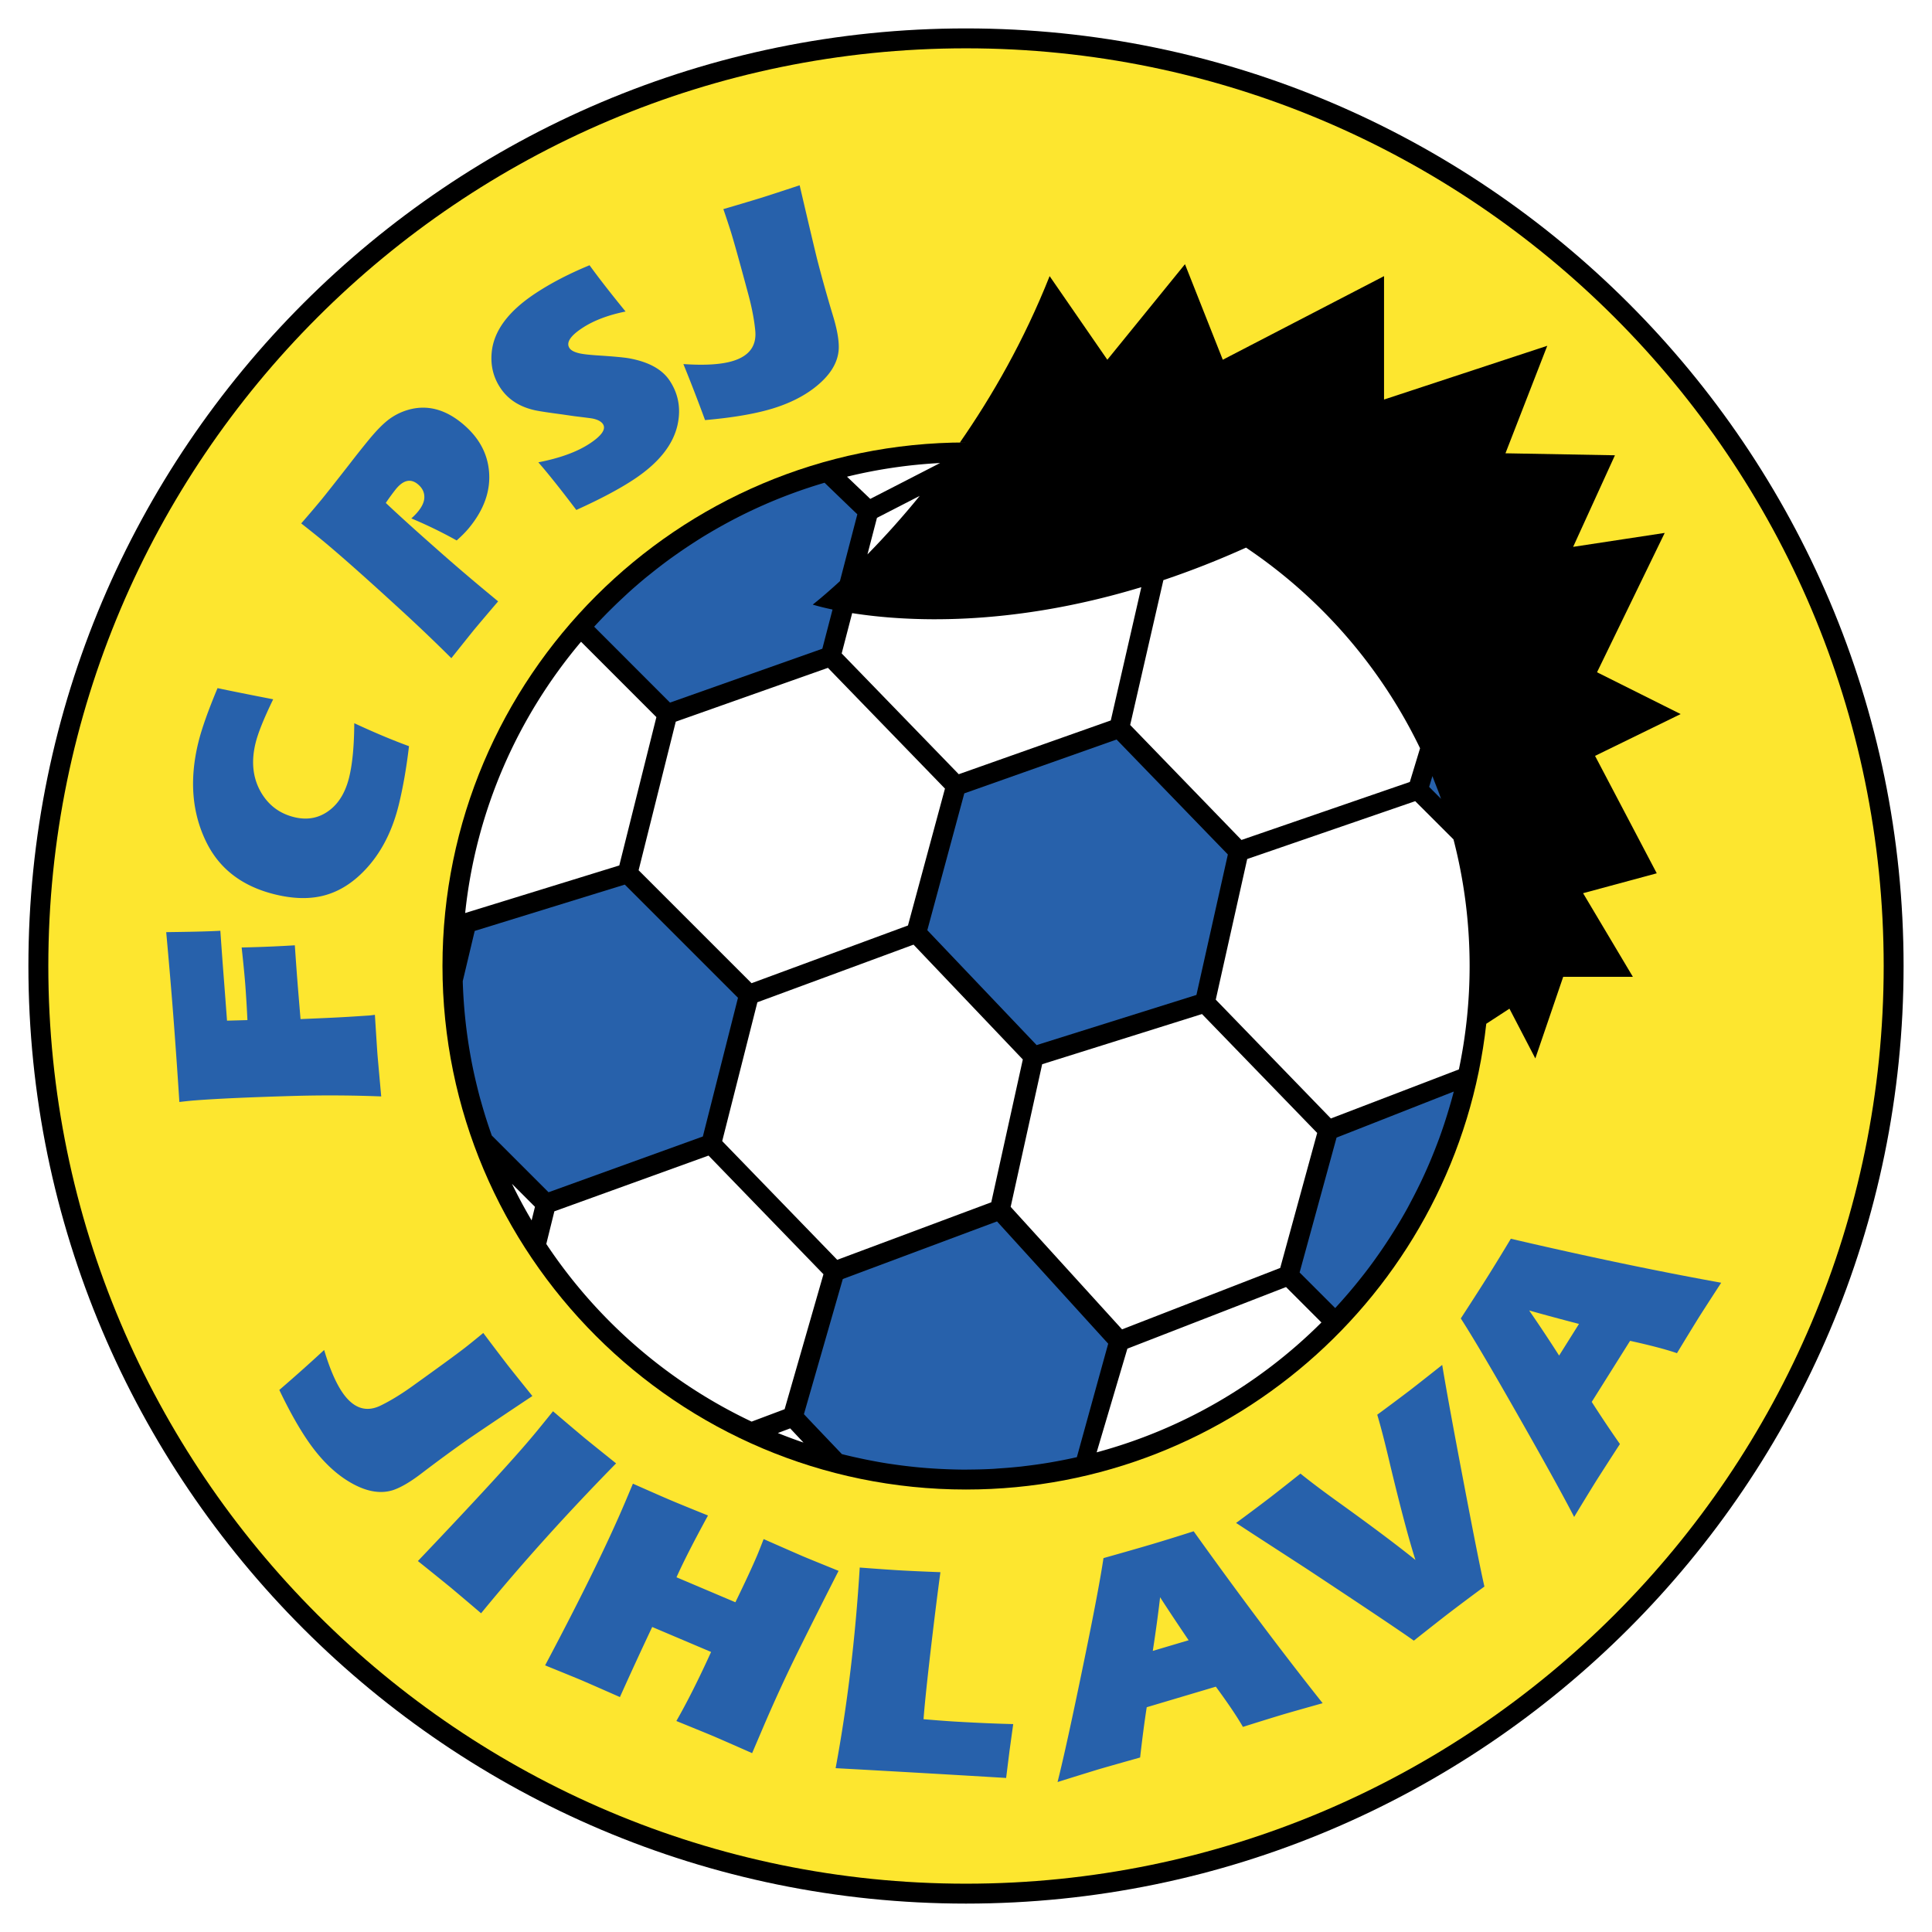
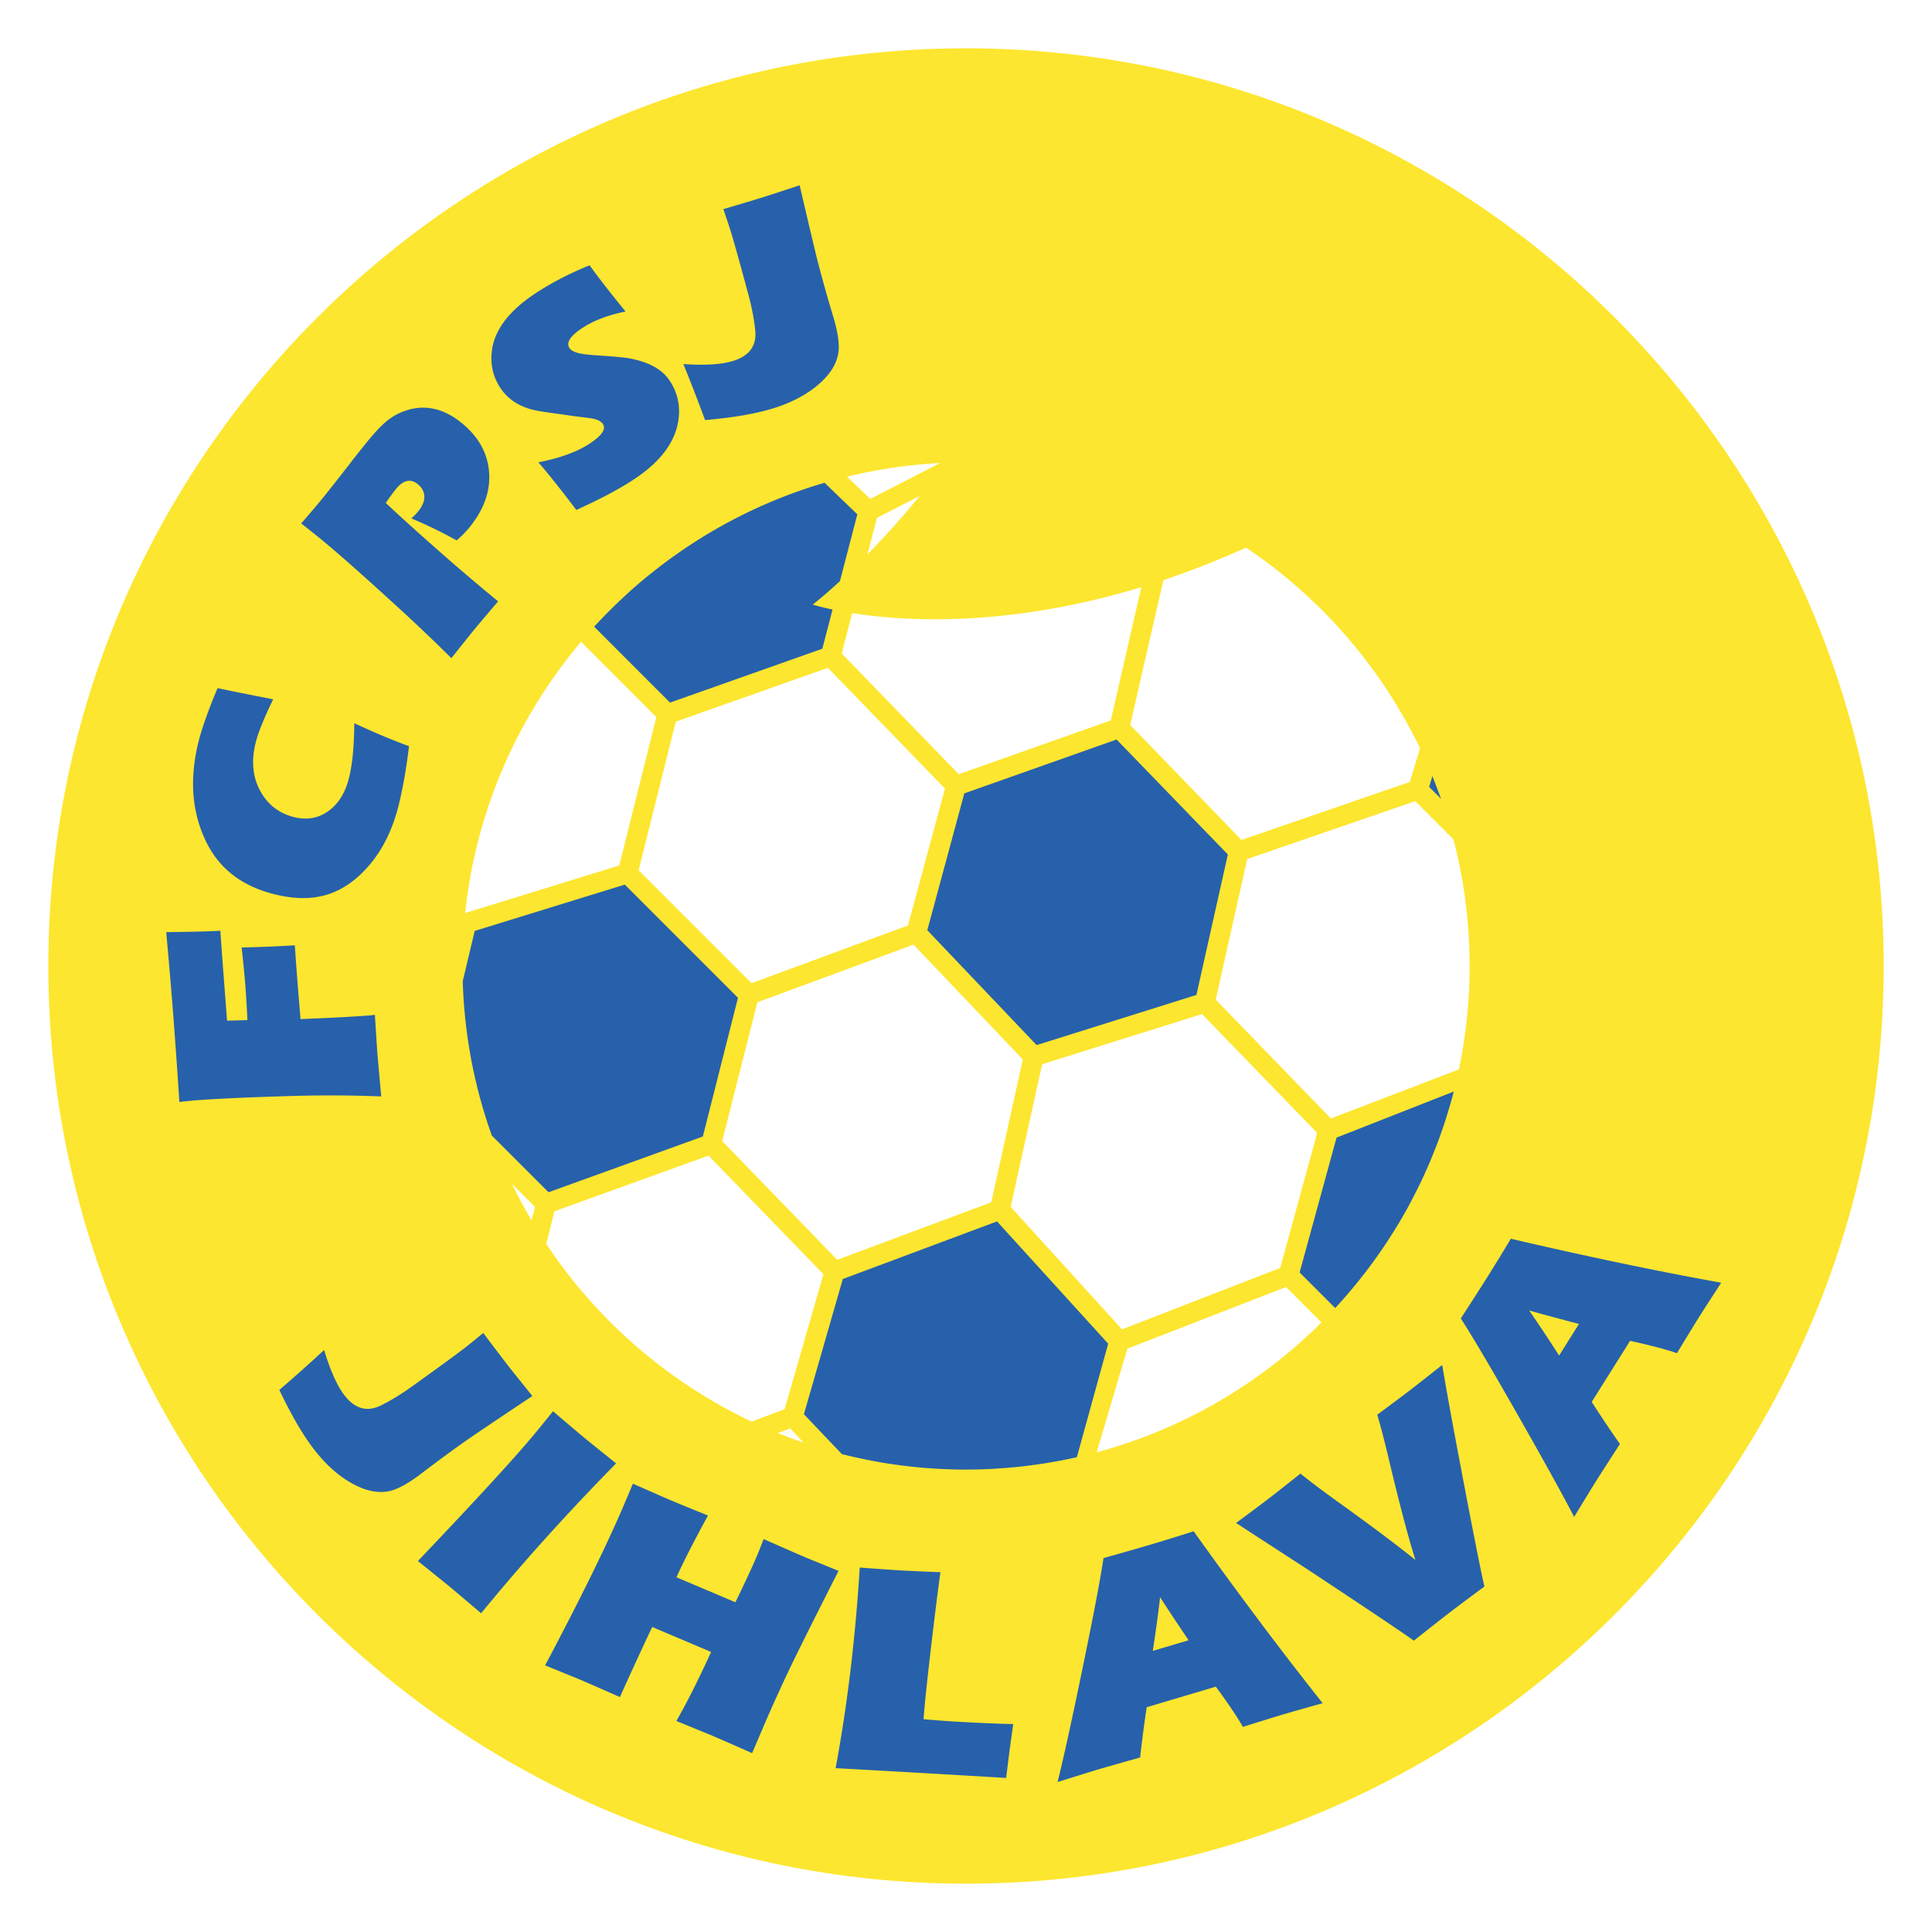
<svg xmlns="http://www.w3.org/2000/svg" width="2500" height="2500" viewBox="0 0 192.756 192.756">
  <g fill-rule="evenodd" clip-rule="evenodd">
    <path fill="#fff" d="M0 0h192.756v192.756H0V0z" />
-     <path d="M2.834 96.378c0 51.579 41.963 93.544 93.543 93.544 51.582 0 93.544-41.965 93.544-93.544 0-51.58-41.963-93.543-93.544-93.543C44.798 2.834 2.834 44.798 2.834 96.378z" />
    <path d="M4.821 96.378c0-50.485 41.072-91.557 91.557-91.557 50.486 0 91.558 41.072 91.558 91.557s-41.072 91.558-91.558 91.558c-50.485 0-91.557-41.073-91.557-91.558z" fill="#fde62f" />
    <path d="M27.867 138.676a166.028 166.028 0 0 0 4.473-3.988c.62 2.074 1.303 3.59 2.046 4.545 1.052 1.35 2.272 1.672 3.66.965.996-.49 2.087-1.164 3.27-2.023 2.606-1.869 4.312-3.115 5.116-3.742.387-.301.981-.781 1.784-1.443a315.362 315.362 0 0 0 2.397 3.16c.375.48 1.209 1.523 2.503 3.131a806.328 806.328 0 0 0-6.235 4.186 145.466 145.466 0 0 0-4.799 3.514c-1.113.855-2.063 1.414-2.852 1.682-1.349.439-2.874.127-4.574-.939-1.169-.734-2.264-1.758-3.284-3.066-1.118-1.439-2.286-3.431-3.505-5.982zM41.693 155.746c5.858-6.154 9.757-10.404 11.697-12.752.394-.475.989-1.207 1.784-2.193a415.755 415.755 0 0 0 3.104 2.629c.325.27 1.389 1.127 3.19 2.572-4.917 5.01-9.406 9.994-13.469 14.955a470.005 470.005 0 0 0-3.036-2.572 451.55 451.55 0 0 0-3.27-2.639zM54.386 166.154c3.584-6.758 6.245-12.186 7.982-16.281.173-.406.432-1.021.778-1.846 1.85.82 3.106 1.371 3.767 1.65.66.281 1.902.789 3.724 1.525-1.432 2.623-2.479 4.676-3.142 6.164l5.876 2.492c.963-1.979 1.688-3.541 2.175-4.688.142-.336.355-.873.642-1.615 2.294 1.01 3.59 1.576 3.889 1.703.407.174 1.603.662 3.588 1.467a839.613 839.613 0 0 0-3.83 7.609 153.573 153.573 0 0 0-3.828 8.314l-.967 2.264a517.683 517.683 0 0 0-3.74-1.641c-.389-.166-1.662-.688-3.819-1.566 1.068-1.863 2.223-4.16 3.465-6.889l-5.875-2.492a400.283 400.283 0 0 0-3.222 6.994 645.52 645.52 0 0 0-3.821-1.676c-.461-.193-1.675-.689-3.642-1.488zM83.371 176.41c1.168-6.291 1.971-12.963 2.405-20.016 1.803.137 3.156.232 4.059.283.913.053 2.242.113 3.991.18-.341 2.5-.719 5.57-1.135 9.207-.282 2.494-.465 4.314-.55 5.461 1.332.113 2.42.195 3.264.244 2.177.125 4.072.205 5.685.242l-.127.906-.25 1.816c-.166 1.33-.275 2.215-.332 2.654a3010.672 3010.672 0 0 0-17.01-.977zM115.744 159.357c.557.871 1.357 2.082 2.404 3.639l.441.652-3.574 1.062c.301-1.954.544-3.737.729-5.353zm-6.178 17.18c.557-.164 1.951-.562 4.184-1.191.221-1.945.441-3.615.66-5.016l6.895-2.051c1.242 1.693 2.143 3.031 2.701 4.014a326.551 326.551 0 0 1 3.971-1.232c.594-.176 1.922-.553 3.984-1.133-4.066-5.123-8.357-10.84-12.869-17.152-1.609.514-2.975.938-4.098 1.271-1.082.322-2.717.791-4.9 1.406-.301 2.025-.938 5.402-1.91 10.127-1.184 5.773-2.074 9.846-2.672 12.215a557.486 557.486 0 0 1 4.054-1.258zM141.057 163.689c-1.061-.771-4.639-3.168-10.734-7.197l-5.324-3.453-1.674-1.094a214.204 214.204 0 0 0 3.234-2.418c.703-.537 1.764-1.373 3.188-2.506.982.795 2.283 1.777 3.91 2.943 3.166 2.275 5.688 4.166 7.562 5.674-.641-1.998-1.463-5.09-2.473-9.281-.518-2.225-.965-3.961-1.338-5.211a260.538 260.538 0 0 0 3.178-2.373c.561-.43 1.662-1.295 3.303-2.594.4 2.428 1.119 6.361 2.158 11.803 1.016 5.348 1.701 8.781 2.053 10.307a267.61 267.61 0 0 0-3.447 2.58c-.764.586-1.962 1.527-3.596 2.82zM152.564 130.744c.992.285 2.395.668 4.209 1.145l.762.199-1.982 3.158a149.265 149.265 0 0 0-2.989-4.502zm6.702 16.983a481.64 481.64 0 0 1 2.354-3.656 120.81 120.81 0 0 1-2.812-4.203l3.826-6.092c2.049.451 3.607.861 4.678 1.23a373.9 373.9 0 0 1 2.168-3.547c.33-.523 1.076-1.684 2.244-3.48-6.436-1.162-13.432-2.627-20.988-4.389a231.22 231.22 0 0 1-2.238 3.658c-.602.959-1.518 2.389-2.754 4.293 1.111 1.721 2.863 4.676 5.252 8.867 2.92 5.119 4.939 8.766 6.057 10.939a348.326 348.326 0 0 1 2.213-3.62zM38.034 109.391a128.98 128.98 0 0 0-8.447-.057c-4.504.127-7.902.279-10.195.457-.343.025-.841.078-1.496.154a687.341 687.341 0 0 0-.611-8.674c-.194-2.51-.428-5.266-.702-8.27l.945-.014c2.009-.027 3.494-.069 4.456-.124.123 1.774.241 3.388.354 4.837.076.979.18 2.355.312 4.131l2.036-.055a133.118 133.118 0 0 0-.208-3.459c-.075-.971-.198-2.232-.368-3.786l.855-.021a127.93 127.93 0 0 0 4.45-.197c.104 1.51.189 2.692.256 3.543.057.734.162 2.008.314 3.818 1.189-.049 1.945-.082 2.27-.098 1.199-.051 2.322-.111 3.371-.182l1.235-.08c.088-.008.27-.029.542-.066.142 2.246.226 3.555.255 3.928.021.275.147 1.681.376 4.215zM35.345 72.154c2.025.941 3.846 1.705 5.461 2.292-.254 2.153-.592 4.095-1.014 5.822-.729 2.978-2.044 5.342-3.948 7.092-1.159 1.062-2.421 1.745-3.784 2.049-1.363.305-2.903.246-4.621-.173-3.234-.791-5.511-2.516-6.833-5.176-1.456-2.936-1.729-6.265-.818-9.987.329-1.346.968-3.152 1.916-5.419 1.288.274 3.139.646 5.551 1.114-.925 1.903-1.511 3.359-1.758 4.368-.463 1.895-.268 3.558.587 4.987.756 1.255 1.846 2.055 3.269 2.404 1.366.333 2.572.079 3.618-.765.895-.719 1.517-1.793 1.866-3.222.327-1.344.496-3.139.508-5.386zM45.03 65.666a162.499 162.499 0 0 0-5.184-4.944c-3.435-3.152-6.028-5.448-7.779-6.891-.44-.362-1.111-.898-2.014-1.61a124.82 124.82 0 0 0 1.989-2.335c.431-.524 1.384-1.73 2.86-3.622a95.234 95.234 0 0 1 1.907-2.401c.744-.903 1.397-1.568 1.96-1.996a5.97 5.97 0 0 1 1.912-.965c1.867-.551 3.675-.105 5.427 1.337 1.638 1.349 2.533 2.959 2.685 4.829.158 1.926-.51 3.794-2.003 5.608-.313.38-.722.795-1.227 1.245a44.828 44.828 0 0 0-4.525-2.2c.249-.216.469-.443.664-.679.401-.487.612-.945.632-1.376.026-.527-.19-.98-.648-1.357-.709-.583-1.436-.423-2.182.482a21.49 21.49 0 0 0-1.012 1.387c1.164 1.104 2.778 2.567 4.84 4.388a203.587 203.587 0 0 0 5.028 4.323c.281.231.727.602 1.337 1.111a389.088 389.088 0 0 0-2.354 2.778c-.255.312-1.026 1.275-2.313 2.888zM57.5 50.879c-1.568-2.072-2.831-3.656-3.79-4.753 2.165-.42 3.872-1.045 5.123-1.87 1.21-.799 1.651-1.447 1.321-1.947-.173-.261-.518-.445-1.034-.551-.122-.025-.74-.104-1.853-.24l-1.249-.181c-1.262-.166-2.125-.297-2.587-.392-1.574-.334-2.748-1.088-3.52-2.259-.697-1.056-.981-2.237-.853-3.543.206-2.134 1.661-4.092 4.362-5.875 1.56-1.03 3.36-1.964 5.399-2.804.917 1.266 2.115 2.805 3.594 4.617-1.752.354-3.194.904-4.323 1.649-1.205.794-1.628 1.461-1.271 2.001.151.229.483.404.997.523.385.087 1.049.16 1.992.218 1.473.097 2.455.19 2.947.276 1.958.353 3.312 1.098 4.062 2.235.854 1.293 1.122 2.725.805 4.296-.415 2.047-1.876 3.898-4.384 5.554-1.45.959-3.363 1.973-5.738 3.046zM70.343 41.913a168.754 168.754 0 0 0-2.162-5.59c2.159.149 3.817.042 4.973-.318 1.634-.511 2.365-1.54 2.191-3.087-.109-1.105-.357-2.364-.745-3.773-.834-3.097-1.402-5.133-1.707-6.105a99.522 99.522 0 0 0-.723-2.177 312.27 312.27 0 0 0 3.799-1.134c.582-.182 1.853-.596 3.812-1.243.82 3.517 1.396 5.952 1.727 7.309.485 1.884 1.02 3.793 1.604 5.728.409 1.342.599 2.43.57 3.261-.062 1.417-.891 2.735-2.487 3.952-1.098.836-2.44 1.502-4.024 1.997-1.736.54-4.011.934-6.828 1.18z" fill="#2761ab" />
-     <path d="M159.139 75.414l8.539-4.171-8.342-4.171 6.752-13.902-9.135 1.39 4.17-9.136-10.922-.199 4.17-10.725-16.285 5.362V27.549l-16.088 8.342-3.773-9.533-7.746 9.533-5.758-8.342c-2.551 6.433-5.748 11.989-8.96 16.611.207-.002.411-.016.617-.016-28.801 0-52.232 23.432-52.232 52.233s23.431 52.233 52.232 52.233c26.855 0 49.033-20.373 51.908-46.473v.004l2.312-1.506 2.582 4.965 2.781-8.143h6.951l-4.967-8.342 7.35-1.986-6.156-11.715zm-10.618 23.932l.006-.076-.006.076z" />
    <path fill="#fff" d="M143.764 79.688l-1.178-1.179 1.178 1.179zM124.434 85.705l-3.137 14.03 11.484 11.855 12.773-4.895a50.194 50.194 0 0 0 1.07-10.317c0-4.361-.561-8.593-1.609-12.63l-3.818-3.816-16.763 5.773zM90.588 92.335l3.691-13.657-11.676-12.047-15.182 5.37-3.707 14.825 11.269 11.268 15.605-5.759zM112.758 72.33l11.104 11.473 16.797-5.786c.182-.597.775-2.549 1.021-3.363a50.572 50.572 0 0 0-17.365-20.018 88.63 88.63 0 0 1-8.244 3.244l-3.313 14.45zM112.479 134.555l-3.066 10.346a50.27 50.27 0 0 0 22.426-12.959l-3.531-3.533-15.829 6.146zM143.215 78.218l.459 1.207c-.145-.406-.303-.806-.459-1.207zM103.977 106.178l-3.143 14.23 11.113 12.223 15.78-6.127 3.689-13.469-11.492-11.863-15.947 5.006zM91.144 94.247l-15.58 5.749-3.509 13.852 11.476 11.845 15.369-5.74 3.147-14.25-10.903-11.456zM65.488 71.547l-7.516-7.52c-6.311 7.48-10.485 16.816-11.562 27.066l15.377-4.746 3.701-14.8zM82.156 127.131L70.69 115.293l-15.381 5.561-.805 3.256a50.587 50.587 0 0 0 20.485 17.725l3.293-1.238 3.874-13.466zM77.604 142.973c.843.34 1.698.658 2.562.953l-1.33-1.416-1.232.463zM51.079 118.109a50.07 50.07 0 0 0 1.96 3.65l.334-1.354-2.294-2.296zM93.794 46.196a50.03 50.03 0 0 0-9.288 1.364l2.321 2.215 6.967-3.579zM95.655 77.244l15.169-5.365 3.047-13.298c-13.314 4.04-23.575 3.422-28.85 2.591l-1.046 4.021 11.68 12.051zM86.545 55.315a85 85 0 0 0 5.215-5.841l-4.265 2.191-.95 3.65z" />
-     <path d="M96.208 79.155l-3.69 13.654 10.905 11.46c1.064-.334 14.957-4.695 15.945-5.004.223-1 2.924-13.077 3.135-14.013-.672-.694-10.307-10.648-11.102-11.471l-15.193 5.374zM62.815 59.022zM61.236 60.51zM59.295 62.51zM64.988 57.184zM66.725 55.848c.26-.191.524-.375.788-.562-.263.186-.528.371-.788.562zM75.631 50.632l.247-.112-.247.112zM71.001 53.037c.161-.095.324-.187.486-.28-.162.093-.325.185-.486.28zM69.25 54.117c.196-.126.392-.255.59-.379-.198.124-.394.253-.59.379z" fill="#2761ab" />
+     <path d="M96.208 79.155l-3.69 13.654 10.905 11.46c1.064-.334 14.957-4.695 15.945-5.004.223-1 2.924-13.077 3.135-14.013-.672-.694-10.307-10.648-11.102-11.471l-15.193 5.374zM62.815 59.022zM61.236 60.51zM59.295 62.51M64.988 57.184zM66.725 55.848c.26-.191.524-.375.788-.562-.263.186-.528.371-.788.562zM75.631 50.632l.247-.112-.247.112zM71.001 53.037c.161-.095.324-.187.486-.28-.162.093-.325.185-.486.28zM69.25 54.117c.196-.126.392-.255.59-.379-.198.124-.394.253-.59.379z" fill="#2761ab" />
    <path d="M66.847 70.098l15.198-5.375 1.018-3.909c-1.288-.271-1.977-.494-1.977-.494s1.039-.798 2.714-2.339l1.737-6.672c-.325-.302-1.823-1.749-3.27-3.146a50.21 50.21 0 0 0-6.388 2.357l-.247.112a50.064 50.064 0 0 0-4.145 2.125c-.162.093-.325.185-.486.28-.39.229-.777.462-1.161.701-.198.124-.394.253-.59.379-.588.378-1.166.768-1.737 1.169-.264.186-.528.371-.788.562a50.548 50.548 0 0 0-1.737 1.336c-.25.199-.5.397-.746.602-.483.403-.959.815-1.427 1.236-.21.189-.416.384-.623.576-.323.3-.642.604-.957.912-.2.196-.4.392-.597.59-.456.462-.905.93-1.344 1.41l-.015.016 7.568 7.572zM143.457 113.926zM142.574 116.129zM141.445 118.568zM145.045 108.906h-.002l-.002.012.004-.012zM140.439 120.504zM145.037 108.932zM144.285 111.529zM133.213 130.506l.004-.004-.004.004zM134.518 129.035c-.15.176-.301.352-.455.527.154-.175.304-.351.455-.527zM136.283 126.861c-.158.209-.324.416-.488.623.164-.207.33-.414.488-.623zM139.039 122.881zM137.533 125.152z" fill="#2761ab" />
    <path d="M129.662 126.955l3.551 3.551c.002-.002.002-.004.004-.004a53.863 53.863 0 0 0 1.301-1.466c.438-.508.861-1.025 1.277-1.551.164-.207.33-.414.488-.623.236-.307.469-.619.697-.932.186-.256.369-.516.553-.777.311-.441.615-.889.91-1.342.203-.307.4-.615.596-.93a45.332 45.332 0 0 0 1.401-2.377c.123-.225.24-.453.359-.678.221-.416.436-.834.646-1.258.107-.219.217-.436.322-.656.279-.588.549-1.184.807-1.783.08-.188.158-.379.238-.568.223-.541.438-1.084.645-1.635.049-.131.102-.262.148-.395a47.586 47.586 0 0 0 .834-2.5c.213-.693.416-1.393.598-2.1l.004-.014.002-.012c-4.412 1.729-11.121 4.373-11.695 4.592-.237.872-3.412 12.464-3.686 13.458zM90.955 146.328zM94.045 146.566c.773.035 1.55.059 2.333.059.081 0 .159-.006.238-.006-.079 0-.157.006-.238.006-.782 0-1.56-.023-2.333-.059zM99.662 146.506c-.18.012-.359.031-.541.041.182-.01.361-.029.541-.041zM88.615 146.023zM83.995 145.078zM93.608 146.545zM102.238 146.271c-.109.014-.215.029-.322.041.107-.011.213-.027.322-.041zM107.438 145.385v-.002l-.012.004.012-.002zM104.807 145.904l-.096.018.096-.018z" fill="#2761ab" />
    <path d="M99.473 121.861c-1.133.422-14.537 5.428-15.386 5.746l-3.879 13.484c.32.35 2.142 2.262 3.787 3.986.636.162 1.28.307 1.927.445.222.047.444.094.667.137.671.133 1.346.258 2.026.363l.427.061c.634.094 1.271.176 1.913.244.146.016.292.033.439.047.733.074 1.472.129 2.214.17l.437.021c.773.035 1.551.059 2.333.059.081 0 .159-.006.238-.006.84-.004 1.676-.025 2.506-.072.182-.01.361-.029.541-.041a50.578 50.578 0 0 0 2.254-.193c.107-.012.213-.027.322-.041a49.687 49.687 0 0 0 2.473-.35l.096-.018c.881-.15 1.754-.322 2.619-.518.002-.002.008-.002.012-.004 1.014-3.664 2.926-10.611 3.127-11.32-.671-.735-10.283-11.309-11.093-12.2zM47.036 105.832c-.01-.047-.017-.096-.026-.143.009.047.016.096.026.143zM47.5 107.992a53.1 53.1 0 0 1-.125-.543l.125.543zM49.067 113.291a.564.564 0 0 0-.021-.062c.008.019.014.041.021.062zM48.032 110.035c-.052-.184-.106-.367-.156-.551.05.184.105.368.156.551z" fill="#2761ab" />
    <path d="M54.728 118.951l15.396-5.564 3.505-13.838-11.293-11.292c-1.027.316-13.999 4.32-14.974 4.622l-1.194 5.012c.08 2.656.365 5.26.841 7.799.009.047.016.096.026.143a47.254 47.254 0 0 0 .465 2.16c.119.5.242.998.375 1.492.05.184.104.367.156.551a50 50 0 0 0 1.014 3.193l.021.062 5.662 5.66zM143.215 78.218l-.301-.791-.004.016c.104.257.205.516.305.775zM143.781 79.706l-.107-.28c.033.087.061.176.09.263l.017.017z" fill="#2761ab" />
    <path d="M142.586 78.509l1.178 1.179c-.029-.087-.057-.176-.09-.263l-.459-1.207c-.1-.259-.201-.519-.305-.775l-.324 1.066z" fill="#2761ab" />
    <path fill="#2761ab" d="M142.914 77.427v-.001l-.004.016v.001l.004-.016zM142.91 77.443v-.001l-.324 1.067.324-1.066z" />
  </g>
</svg>